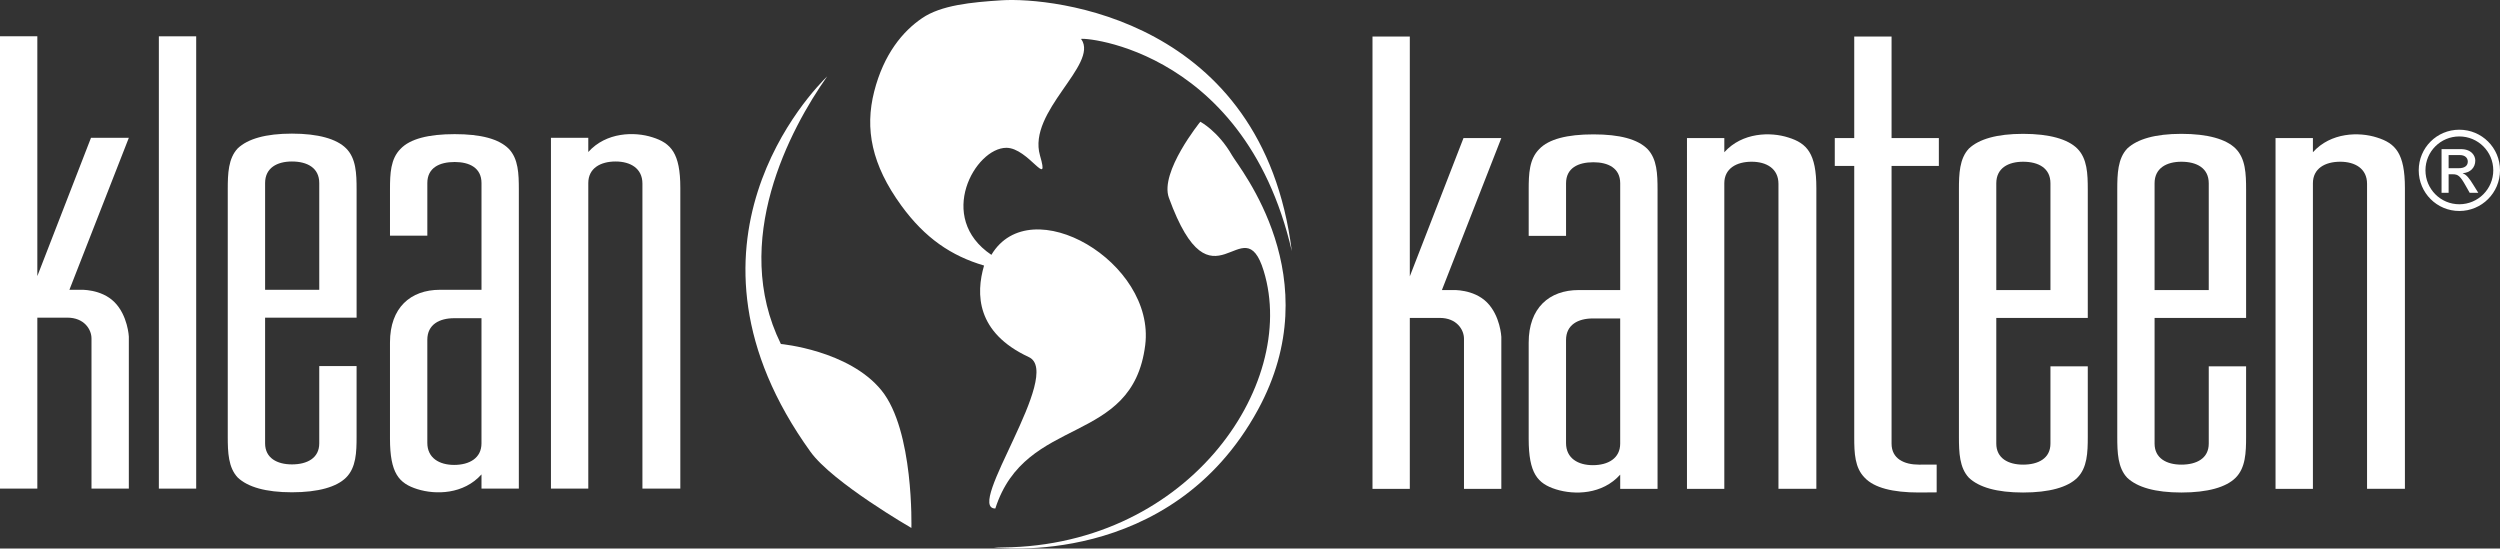
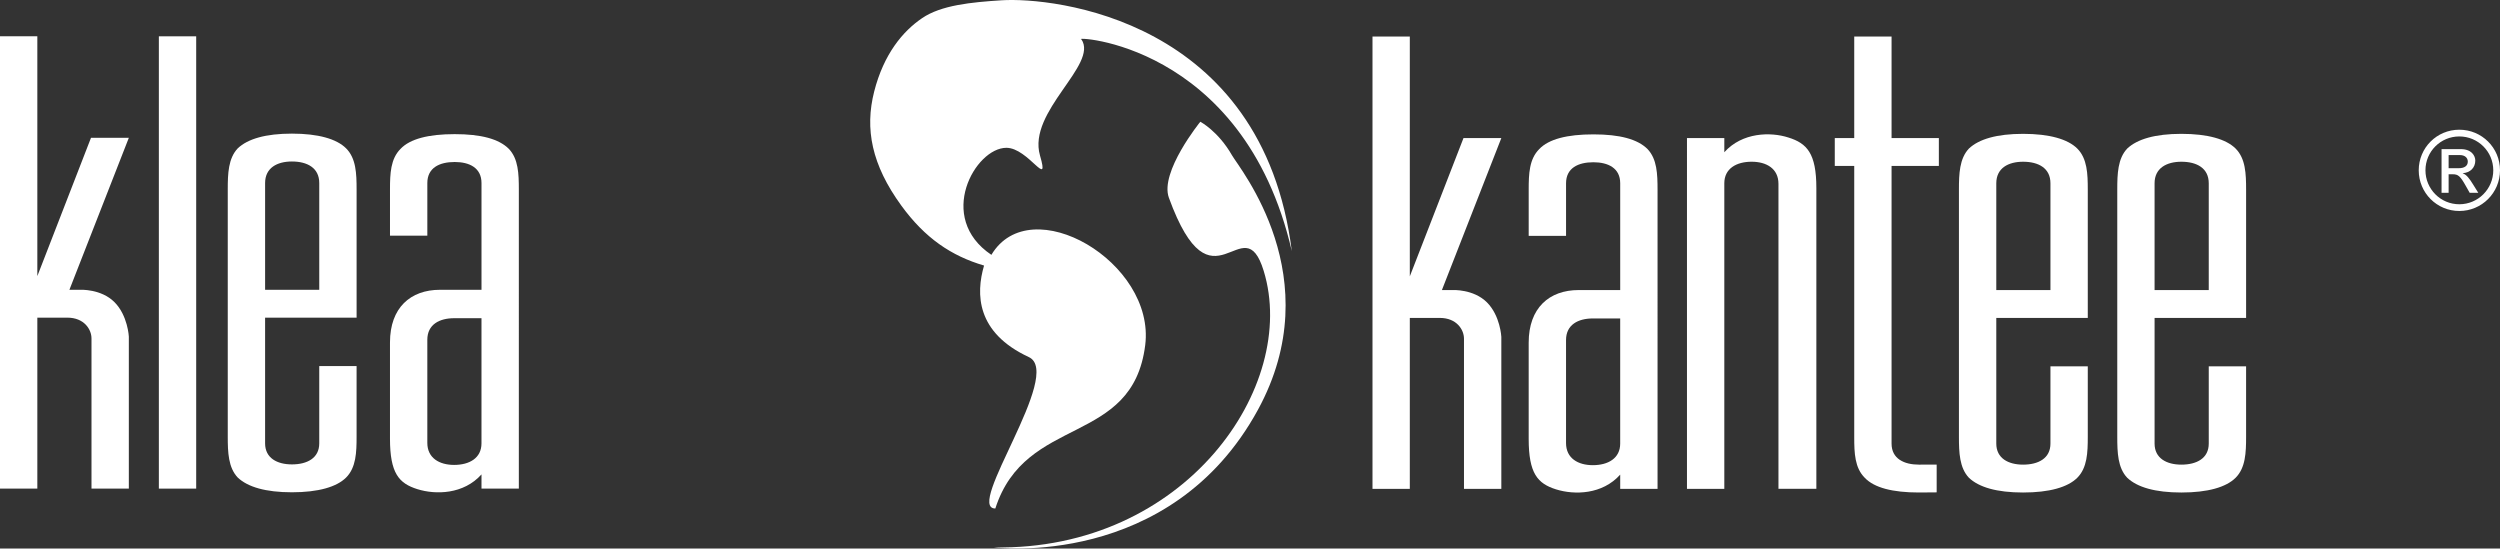
<svg xmlns="http://www.w3.org/2000/svg" version="1.1" id="Layer_1" x="0px" y="0px" width="300px" height="65.822px" viewBox="0 0 300 65.822" enable-background="new 0 0 300 65.822" xml:space="preserve">
  <rect x="0" y="0" width="300" height="65.822" fill="#333333" stroke="none" />
  <g>
    <g>
      <path fill="#FFFFFF" d="M295.117,25.318c-2.699,0-4.87-2.183-4.87-4.883c0-2.699,2.171-4.87,4.87-4.87s4.883,2.17,4.883,4.87    C300,23.135,297.816,25.318,295.117,25.318z M295.117,16.373c-2.249,0-4.062,1.813-4.062,4.062c0,2.25,1.813,4.076,4.062,4.076    s4.076-1.826,4.076-4.076C299.192,18.186,297.366,16.373,295.117,16.373z M292.986,17.895h2.316c1.296,0,1.733,0.807,1.733,1.376    c0,0.847-0.609,1.456-1.495,1.509v0.026c0.45,0.159,0.781,0.609,1.218,1.31l0.635,1.019h-1.032l-0.463-0.82    c-0.662-1.178-0.913-1.403-1.562-1.403h-0.502v2.223h-0.848V17.895z M295.051,20.184c0.647,0,1.084-0.251,1.084-0.794    c0-0.477-0.383-0.781-0.938-0.781h-1.363v1.575H295.051z" />
    </g>
    <g>
      <path fill="#FFFFFF" d="M19.063,58.634V4.358h4.48v54.276H19.063z" />
      <path fill="#FFFFFF" d="M41.531,57.307c-1.137,1.133-3.345,1.767-6.501,1.767c-3.153,0-5.301-0.634-6.499-1.767    c-1.136-1.198-1.2-3.03-1.2-4.922c0,0,0,0,0-29.662c0-1.893,0.064-3.724,1.2-4.923c1.198-1.135,3.346-1.766,6.499-1.766    c3.156,0,5.364,0.632,6.501,1.766c1.2,1.198,1.261,3.03,1.261,4.923c0,0,0,11.551,0,15.401h-10.98v15.081    c0,1.767,1.451,2.523,3.218,2.523c1.832,0,3.281-0.756,3.281-2.523v-9.277h4.48c0,2.462,0,8.457,0,8.457    C42.792,54.277,42.732,56.109,41.531,57.307z M35.03,19.379c-1.767,0-3.218,0.758-3.218,2.586v12.811h6.499V21.965    C38.311,20.137,36.862,19.379,35.03,19.379z" />
      <path fill="#FFFFFF" d="M62.26,58.634h-4.481v-1.706c-2.143,2.397-5.49,2.462-7.699,1.769c-2.206-0.695-3.282-1.895-3.282-6.061    V41.15v-0.061c0-4.166,2.464-6.314,5.999-6.314h4.983V21.965c0-1.828-1.451-2.525-3.218-2.525c-1.83,0-3.282,0.696-3.282,2.525    v6.313h-4.481v-5.555c0-1.893,0.067-3.66,1.266-4.859c1.133-1.198,3.342-1.767,6.497-1.767c3.158,0,5.301,0.569,6.499,1.767    c1.139,1.199,1.2,2.966,1.2,4.923V58.634z M57.778,38.185h-3.281c-1.767,0-3.219,0.756-3.219,2.586v12.37    c0,1.83,1.452,2.649,3.219,2.649c1.83,0,3.281-0.819,3.281-2.586V38.185z" />
-       <path fill="#FFFFFF" d="M77.091,58.634V22.029c0-1.831-1.45-2.65-3.217-2.65c-1.828,0-3.279,0.819-3.279,2.586v36.669h-4.481    V16.54h4.481v1.701c2.146-2.397,5.553-2.459,7.697-1.767c2.212,0.695,3.347,1.893,3.347,6.058v36.102H77.091z" />
      <path fill="#FFFFFF" d="M10.979,58.63c0,0,0-17.122,0-18.018c0-1.089-0.883-2.494-2.9-2.494c-0.892,0-2.066,0-3.599,0V58.63H0    V4.354h4.48v28.778l6.44-16.597h4.541L8.329,34.774H9.62c0,0,2.503-0.132,4.111,1.478c1.609,1.608,1.729,4.141,1.729,4.141V58.63    H10.979z" />
    </g>
    <g>
      <path fill="#FFFFFF" d="M175.678,58.661c0,0,0-17.122,0-18.014c0-1.091-0.882-2.496-2.9-2.496c-0.892,0-2.066,0-3.601,0v20.51    h-4.478V4.386h4.478v28.776l6.442-16.594h4.541l-7.131,18.238h1.292c0,0,2.5-0.132,4.11,1.476c1.61,1.608,1.729,4.141,1.729,4.141    v18.238H175.678z" />
      <path fill="#FFFFFF" d="M198.905,58.661h-4.481v-1.706c-2.146,2.399-5.49,2.46-7.699,1.769c-2.209-0.697-3.283-1.893-3.283-6.059    V41.179v-0.063c0-4.164,2.464-6.31,5.998-6.31h4.985V21.993c0-1.828-1.455-2.523-3.218-2.523c-1.83,0-3.281,0.695-3.281,2.523    v6.311h-4.483v-5.553c0-1.892,0.065-3.66,1.265-4.86c1.135-1.197,3.344-1.766,6.499-1.766c3.155,0,5.301,0.568,6.499,1.766    c1.137,1.2,1.2,2.968,1.2,4.923V58.661z M194.423,38.214h-3.281c-1.767,0-3.218,0.756-3.218,2.586v12.37    c0,1.83,1.451,2.651,3.218,2.651c1.826,0,3.281-0.821,3.281-2.59V38.214z" />
      <path fill="#FFFFFF" d="M213.415,58.661V22.056c0-1.831-1.449-2.649-3.214-2.649c-1.832,0-3.283,0.818-3.283,2.585v36.668h-4.481    V16.568h4.481v1.701c2.148-2.397,5.552-2.46,7.697-1.765c2.213,0.692,3.348,1.892,3.348,6.056v36.1H213.415z" />
      <path fill="#FFFFFF" d="M226.988,19.911v33.32c0,1.83,1.518,2.525,3.285,2.525c1.828,0,2.127-0.004,2.127-0.004v3.331    l-2.127,0.017c-3.157,0-5.368-0.567-6.503-1.767c-1.2-1.2-1.262-2.963-1.262-4.857c0,0,0-0.063,0-32.566h-2.335v-3.343h2.335    V4.386h4.48v12.182h5.674v3.343H226.988z" />
      <g>
        <path fill="#FFFFFF" d="M249.272,57.334c-1.137,1.135-3.346,1.767-6.501,1.767c-3.155,0-5.299-0.632-6.499-1.767     c-1.135-1.2-1.2-3.03-1.2-4.92c0,0,0,0,0-29.663c0-1.892,0.065-3.726,1.2-4.926c1.2-1.131,3.344-1.764,6.499-1.764     c3.155,0,5.364,0.633,6.501,1.764c1.2,1.2,1.262,3.034,1.262,4.926c0,0,0,11.55,0,15.399h-10.979v15.081     c0,1.769,1.449,2.525,3.216,2.525c1.832,0,3.283-0.756,3.283-2.525v-9.275h4.48c0,2.46,0,8.457,0,8.457     C250.534,54.304,250.473,56.134,249.272,57.334z M242.771,19.408c-1.767,0-3.216,0.758-3.216,2.585v12.813h6.499V21.993     C246.054,20.165,244.603,19.408,242.771,19.408z" />
        <path fill="#FFFFFF" d="M268.272,57.334c-1.139,1.135-3.346,1.767-6.505,1.767c-3.153,0-5.297-0.632-6.499-1.767     c-1.137-1.2-1.196-3.03-1.196-4.92c0,0,0,0,0-29.663c0-1.892,0.059-3.726,1.196-4.926c1.202-1.131,3.346-1.764,6.499-1.764     c3.159,0,5.366,0.633,6.505,1.764c1.198,1.2,1.26,3.034,1.26,4.926c0,0,0,11.55,0,15.399h-10.983v15.081     c0,1.769,1.451,2.525,3.218,2.525c1.832,0,3.283-0.756,3.283-2.525v-9.275h4.481c0,2.46,0,8.457,0,8.457     C269.532,54.304,269.47,56.134,268.272,57.334z M261.767,19.408c-1.767,0-3.218,0.758-3.218,2.585v12.813h6.501V21.993     C265.05,20.165,263.599,19.408,261.767,19.408z" />
-         <path fill="#FFFFFF" d="M284.046,58.661V22.056c0-1.831-1.451-2.649-3.22-2.649c-1.83,0-3.277,0.818-3.277,2.585v36.668h-4.485     V16.568h4.485v1.701c2.144-2.397,5.552-2.46,7.696-1.765c2.209,0.692,3.344,1.892,3.344,6.056v36.1H284.046z" />
      </g>
    </g>
    <g>
      <path fill="#FFFFFF" d="M104.902,10.983c-1.143,4.495-0.304,8.791,3.253,13.683c2.837,3.903,5.999,6.044,9.932,7.2    c-0.997,3.403-0.944,8.049,5.368,10.982c4.242,1.964-7.734,18.173-4.016,18.173c3.638-11.335,16.459-7.422,17.987-19.608    c1.246-9.946-13.754-18.718-18.46-10.831c-6.675-4.48-1.944-12.845,1.803-12.845c2.637,0,5.249,5.11,4.028,0.915    c-1.518-5.29,7.028-10.875,4.975-13.925c-1.535-0.397,19.418,0.161,25.244,25.407c-3.498-27.97-28.741-30.487-34.812-30.1    c-3.651,0.234-7.279,0.585-9.558,2.149C108.339,3.746,106.049,6.486,104.902,10.983z" />
-       <path fill="#FFFFFF" d="M97.265,54.223C79.357,29.374,97.618,10.77,99.266,9.161c-4.465,6.325-11.635,19.78-5.561,32.118    c0,0,8.136,0.743,12.062,5.553c3.923,4.816,3.6,16.524,3.6,16.524S99.923,57.908,97.265,54.223z" />
      <path fill="#FFFFFF" d="M144.038,14.609c0,0-4.9,6.038-3.771,9.124c5.237,14.376,8.913,0.723,11.38,8.783    c4.225,13.813-9.397,33.565-32.367,33.174c0,0,21.18,2.718,31.672-16.515c8.651-15.866-2.221-28.971-3.111-30.539    C146.174,15.728,144.038,14.609,144.038,14.609z" />
    </g>
  </g>
</svg>